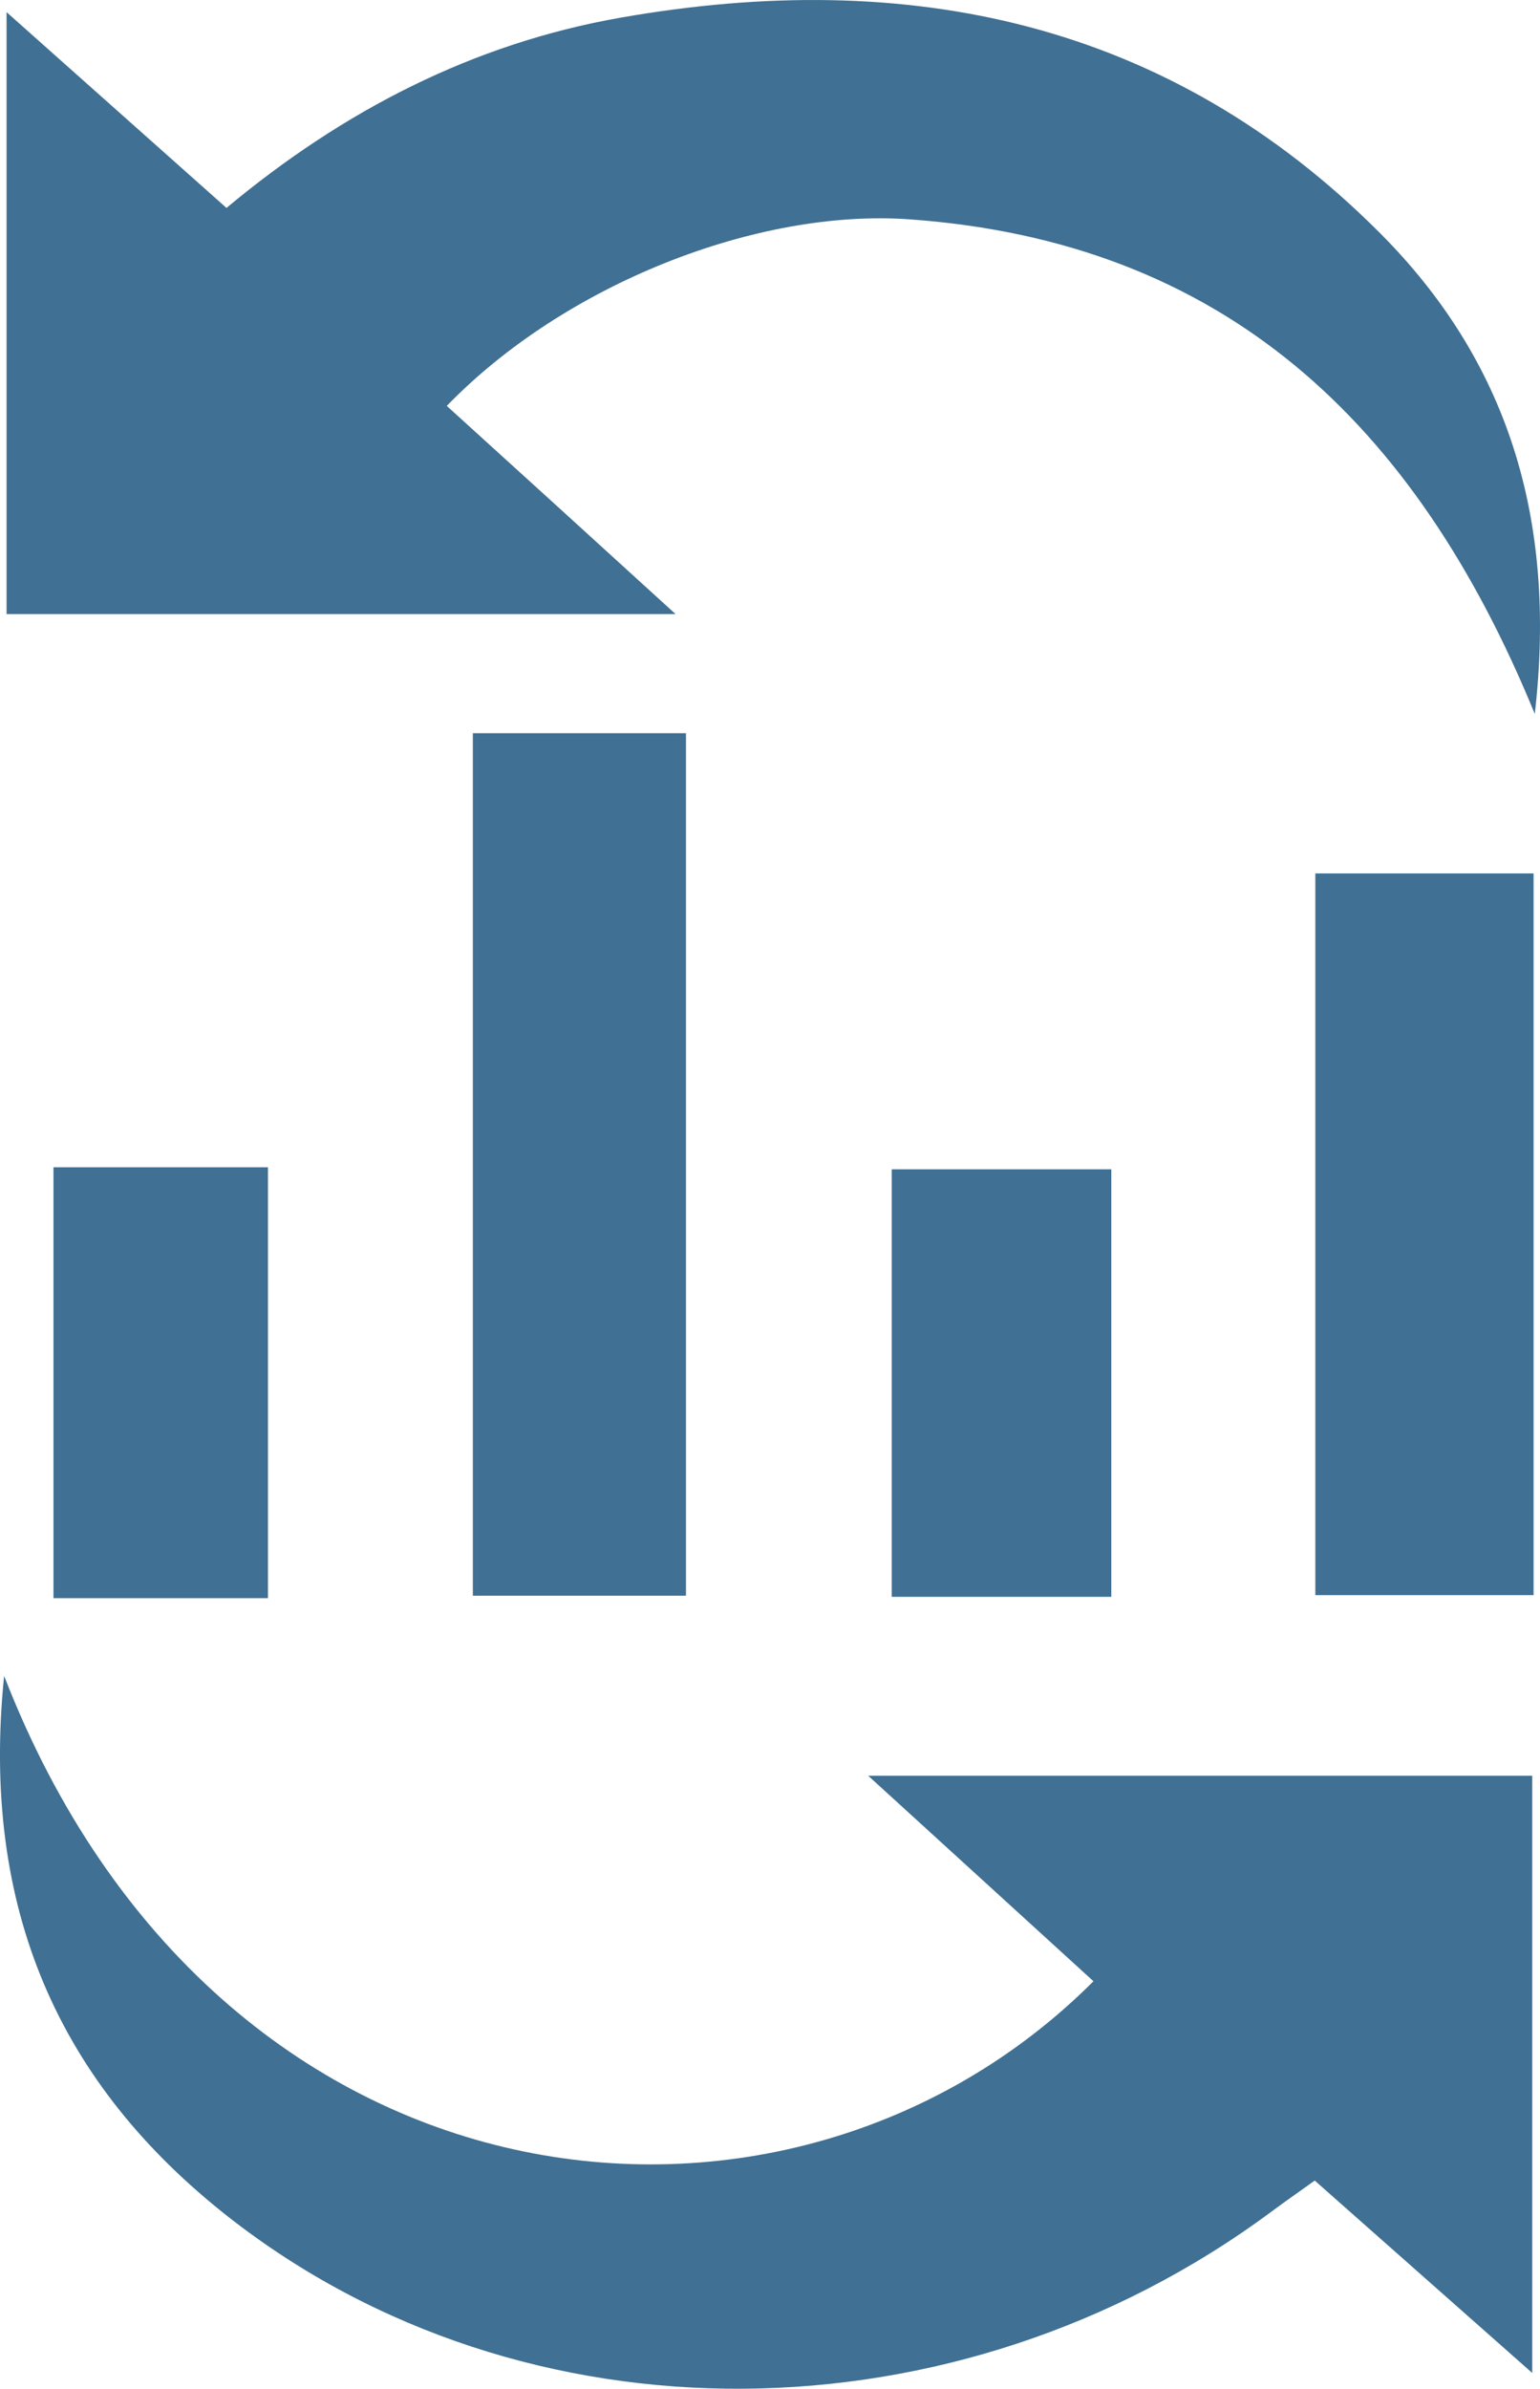
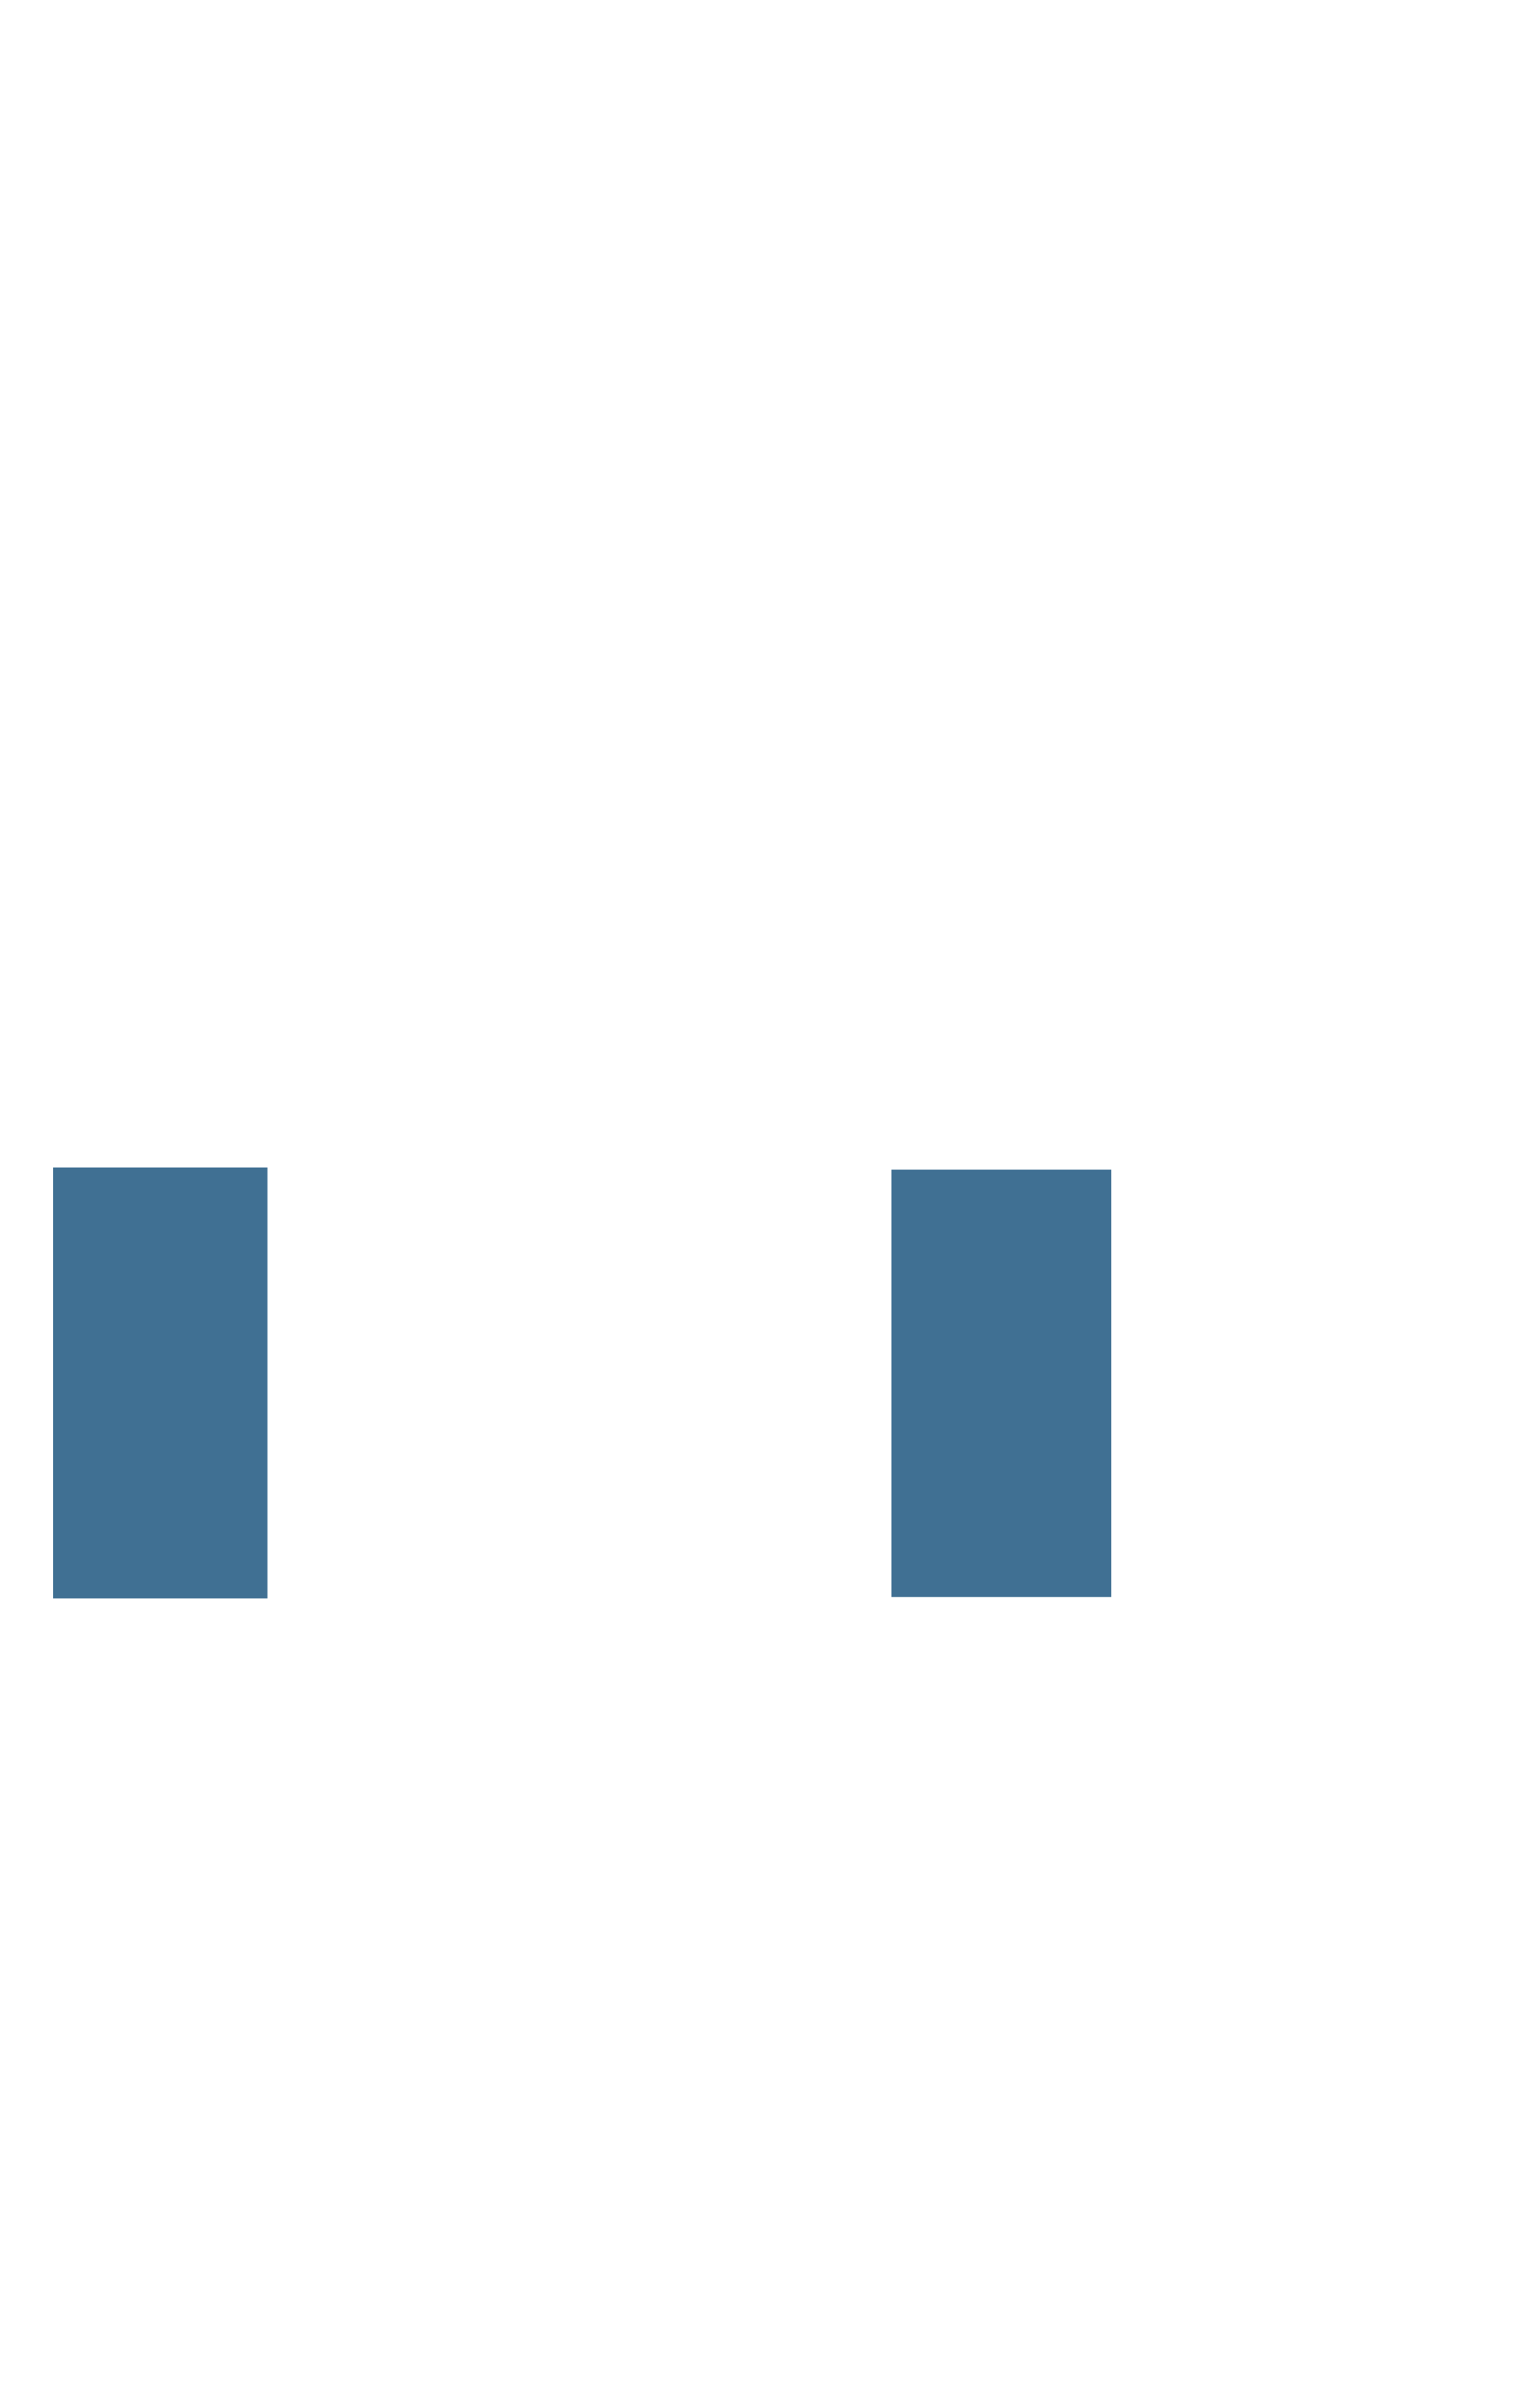
<svg xmlns="http://www.w3.org/2000/svg" viewBox="0 0 127.02 196.91">
  <defs>
    <style>
      .cls-1 {
        fill: #407093;
      }
    </style>
  </defs>
  <g id="Layer_2" data-name="Layer 2">
    <g id="Layer_1-2" data-name="Layer 1">
      <g>
-         <path class="cls-1" d="M55.72,50.62H.54V1L18.68,17.14C28.29,9.13,39,3.59,51.22,1.45c23.65-4.15,45.14.27,62.6,17.76,10.46,10.48,14.63,23.45,12.77,39.64C116.72,34.76,100.87,19.92,75,18.08c-12.52-.89-28.41,5.33-38.15,15.38L46,41.77Z" />
-         <path class="cls-1" d="M.34,138.15c17.56,45.25,64.6,50.44,89.85,25.17L71.61,146.38h54.77v49.23l-17.94-15.86c-1.24.89-2.44,1.72-3.61,2.59-25.92,19.19-61.59,19.53-86,.4C4.9,171.81-1.62,157.35.34,138.15Z" />
-         <path class="cls-1" d="M39,60.44H56.58v71.1H39Z" />
-         <path class="cls-1" d="M108.49,72h18v59.49h-18Z" />
        <path class="cls-1" d="M22.1,131.74H4.41V96.22H22.1Z" />
        <path class="cls-1" d="M91.66,131.63H73.55V96.39H91.66Z" />
      </g>
    </g>
  </g>
</svg>